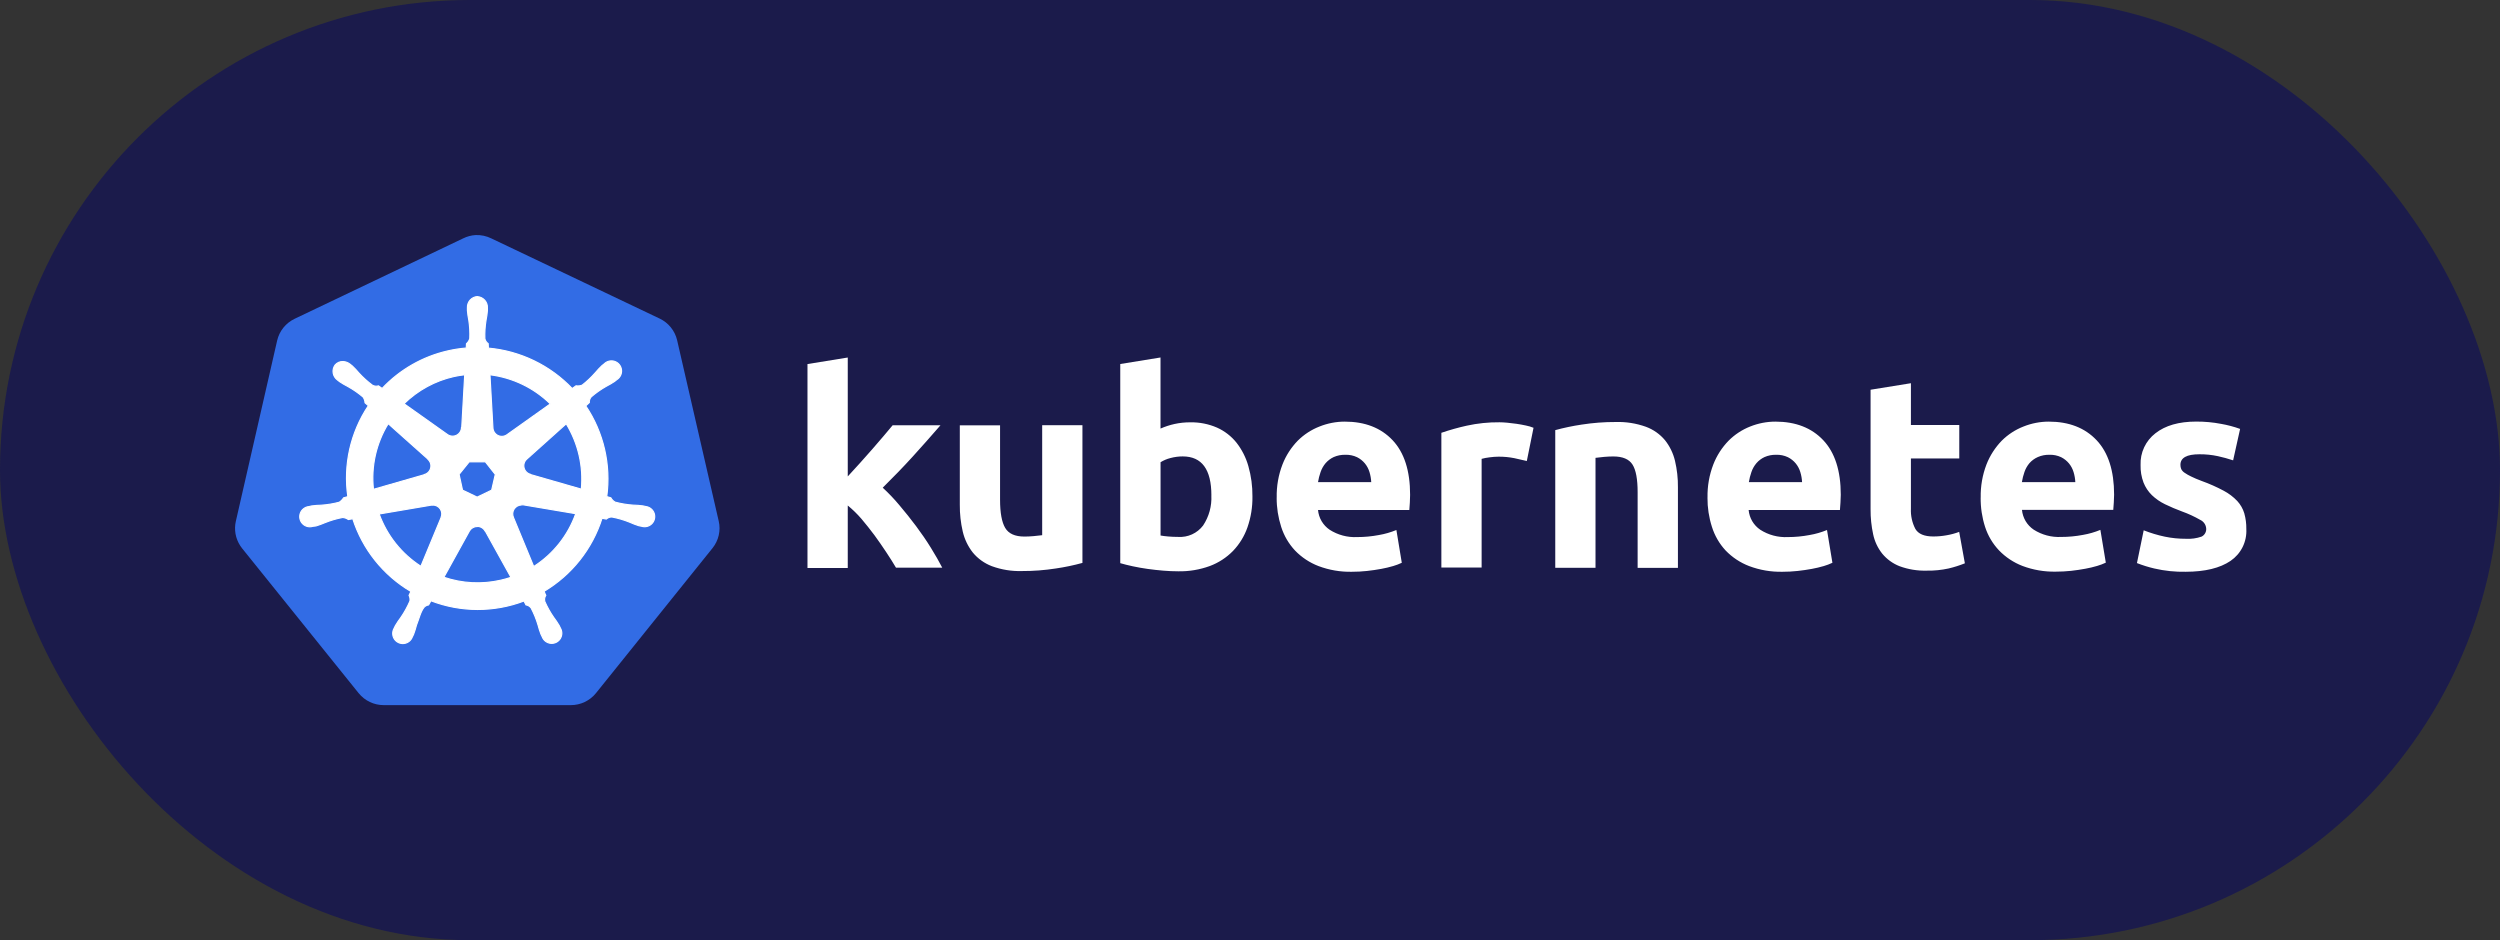
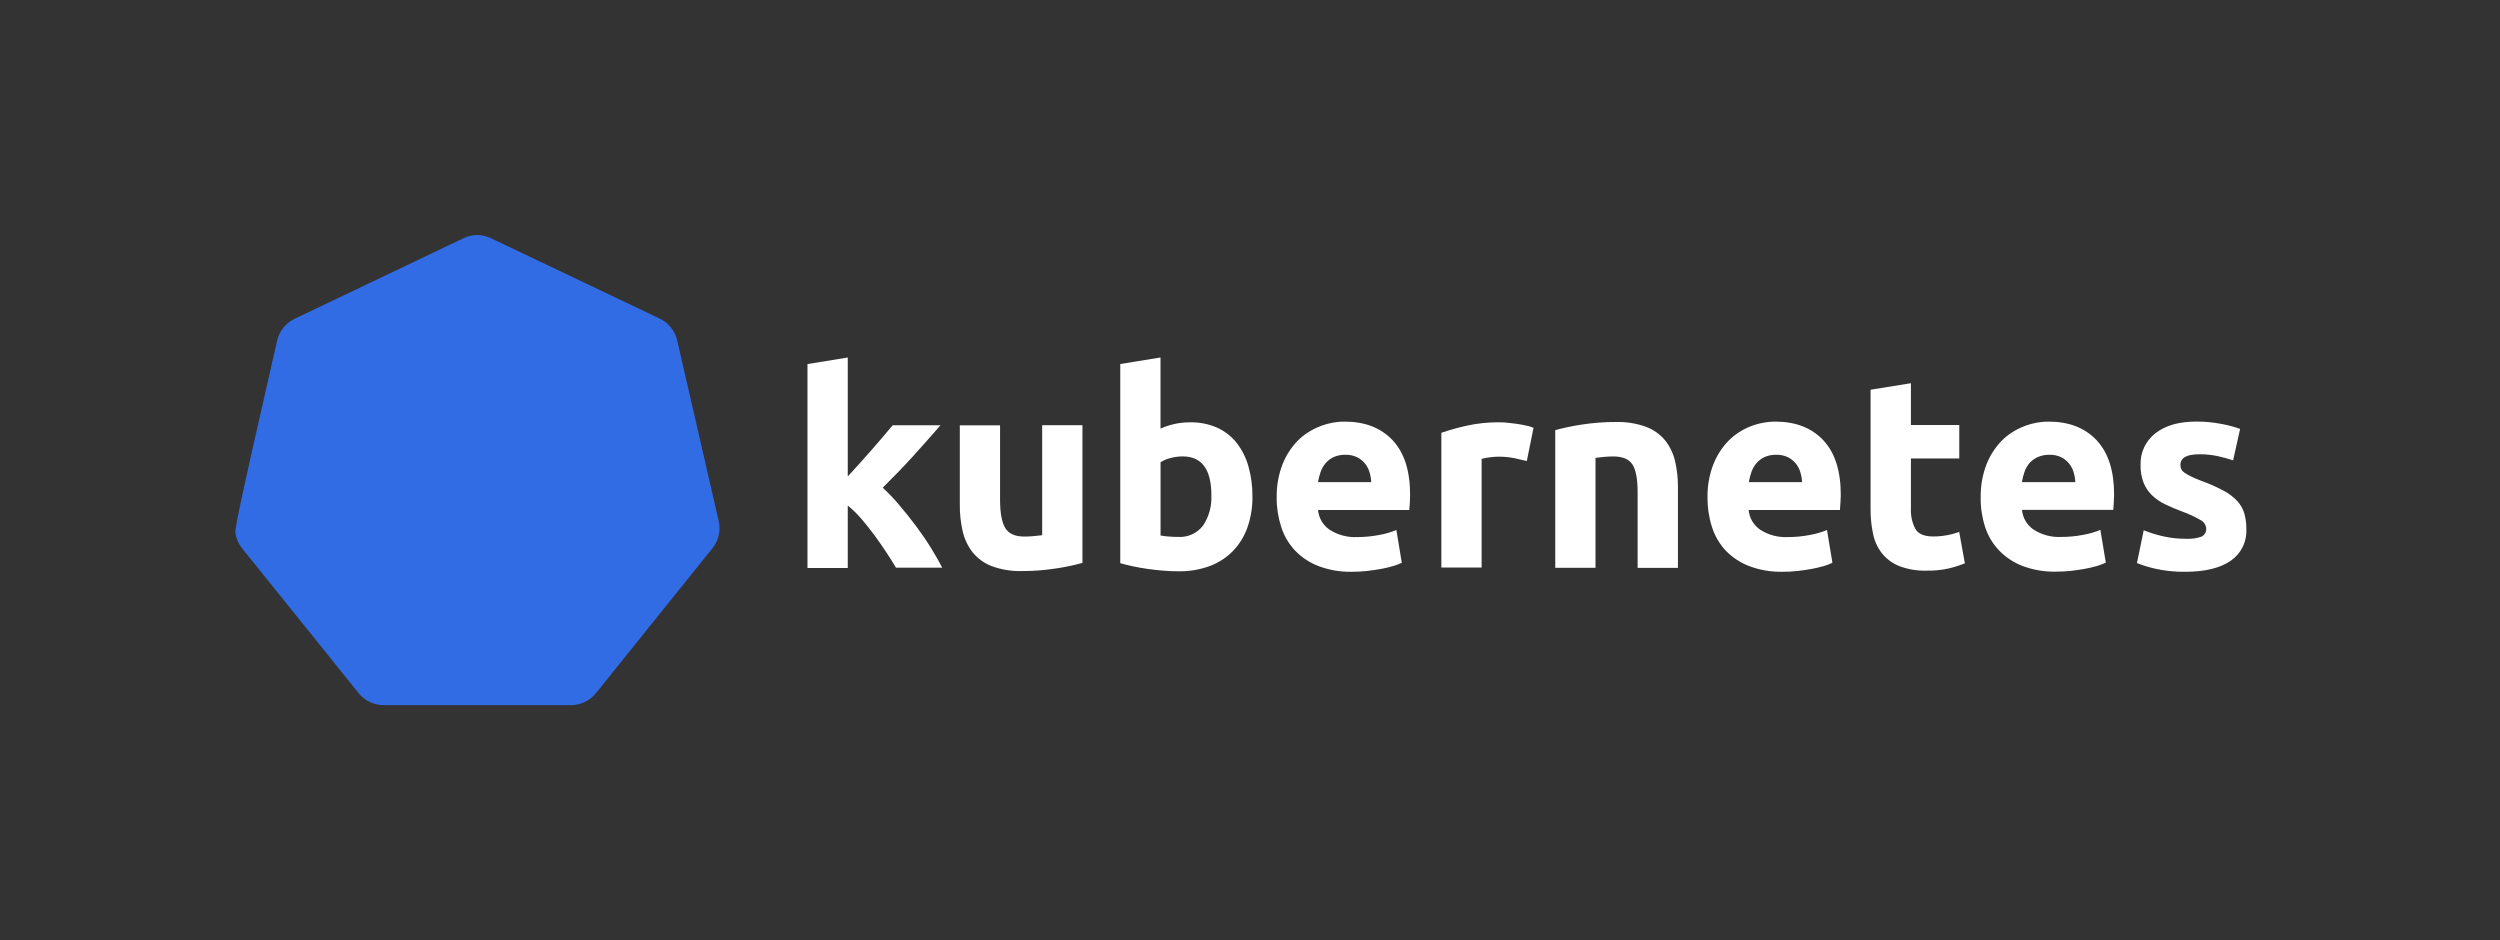
<svg xmlns="http://www.w3.org/2000/svg" width="117" height="44" viewBox="0 0 117 44" fill="none">
  <rect x="0" y="0" width="117" height="44" fill="#333333" stroke="none" />
-   <rect width="117" height="44" rx="22" fill="#1B1B4B" />
-   <path d="M22.259 11.001C22.056 11.013 21.858 11.066 21.676 11.156L13.786 14.921C13.583 15.018 13.404 15.16 13.262 15.336C13.121 15.511 13.022 15.717 12.971 15.936L11.039 24.389C10.993 24.585 10.988 24.788 11.023 24.987C11.059 25.185 11.134 25.374 11.244 25.542C11.271 25.583 11.3 25.623 11.329 25.661L16.787 32.443C16.93 32.618 17.109 32.758 17.312 32.855C17.516 32.951 17.738 33.001 17.963 33H26.713C26.939 33.001 27.162 32.95 27.366 32.853C27.57 32.756 27.75 32.614 27.892 32.438L33.345 25.653C33.486 25.478 33.586 25.273 33.636 25.054C33.687 24.835 33.687 24.607 33.636 24.388L31.69 15.925C31.639 15.706 31.539 15.501 31.398 15.325C31.257 15.149 31.078 15.008 30.875 14.911L22.991 11.156C22.764 11.044 22.512 10.991 22.259 11.001Z" fill="#326CE5" />
-   <path d="M22.339 13.879C22.208 13.888 22.087 13.948 22 14.046C21.913 14.144 21.868 14.273 21.875 14.403V14.536C21.888 14.687 21.91 14.837 21.94 14.985C21.983 15.268 21.999 15.556 21.986 15.842C21.959 15.937 21.905 16.021 21.831 16.087L21.821 16.288C21.534 16.311 21.249 16.355 20.968 16.419C19.788 16.685 18.713 17.298 17.884 18.18L17.713 18.059C17.62 18.087 17.519 18.077 17.433 18.031C17.203 17.861 16.99 17.669 16.797 17.457C16.701 17.341 16.598 17.232 16.488 17.128L16.383 17.044C16.29 16.969 16.175 16.926 16.055 16.92C15.983 16.917 15.912 16.93 15.847 16.959C15.782 16.988 15.724 17.032 15.679 17.087C15.602 17.195 15.571 17.329 15.593 17.459C15.615 17.59 15.688 17.707 15.795 17.784L15.893 17.861C16.018 17.945 16.149 18.021 16.284 18.09C16.535 18.229 16.772 18.393 16.991 18.579C17.047 18.659 17.08 18.753 17.085 18.851L17.24 18.986C16.405 20.238 16.063 21.754 16.278 23.243L16.08 23.3C16.028 23.383 15.959 23.452 15.877 23.505C15.6 23.578 15.317 23.625 15.031 23.644C14.879 23.647 14.728 23.659 14.578 23.679L14.454 23.71H14.438C14.351 23.722 14.269 23.758 14.201 23.814C14.133 23.869 14.081 23.943 14.053 24.026C14.024 24.11 14.02 24.199 14.039 24.285C14.059 24.371 14.102 24.45 14.164 24.512C14.226 24.575 14.304 24.619 14.39 24.64C14.475 24.66 14.565 24.657 14.649 24.629H14.658L14.786 24.614C14.931 24.57 15.072 24.519 15.21 24.459C15.476 24.352 15.752 24.271 16.033 24.218C16.131 24.224 16.224 24.257 16.304 24.314L16.51 24.278C16.97 25.707 17.938 26.918 19.231 27.681L19.144 27.863C19.184 27.945 19.199 28.038 19.186 28.129C19.069 28.399 18.926 28.659 18.759 28.902C18.667 29.023 18.583 29.149 18.505 29.28L18.444 29.406C18.399 29.482 18.377 29.569 18.379 29.657C18.381 29.744 18.407 29.83 18.455 29.903C18.503 29.977 18.57 30.036 18.65 30.073C18.729 30.111 18.817 30.125 18.904 30.116C18.991 30.106 19.074 30.073 19.143 30.019C19.213 29.965 19.265 29.892 19.296 29.81L19.355 29.689C19.408 29.548 19.454 29.403 19.491 29.256C19.615 28.947 19.684 28.614 19.856 28.409C19.912 28.356 19.983 28.321 20.059 28.31L20.167 28.116C21.568 28.655 23.118 28.659 24.522 28.127L24.615 28.308C24.711 28.323 24.798 28.375 24.856 28.453C24.989 28.707 25.098 28.973 25.179 29.247C25.217 29.394 25.263 29.539 25.317 29.68L25.376 29.801C25.406 29.883 25.459 29.955 25.528 30.009C25.598 30.063 25.68 30.097 25.767 30.107C25.855 30.116 25.943 30.102 26.022 30.064C26.102 30.026 26.169 29.968 26.217 29.894C26.264 29.82 26.291 29.735 26.293 29.647C26.295 29.559 26.273 29.473 26.228 29.397L26.166 29.27C26.089 29.14 26.004 29.015 25.913 28.894C25.749 28.659 25.61 28.408 25.495 28.146C25.484 28.098 25.482 28.048 25.49 27.999C25.498 27.951 25.516 27.904 25.543 27.863C25.512 27.801 25.486 27.737 25.464 27.672C26.755 26.904 27.719 25.688 28.174 24.256L28.375 24.292C28.448 24.226 28.543 24.191 28.64 24.195C28.922 24.248 29.197 24.329 29.463 24.436C29.601 24.499 29.743 24.553 29.887 24.6C29.921 24.609 29.97 24.615 30.011 24.626H30.02C30.104 24.654 30.193 24.657 30.279 24.637C30.365 24.616 30.443 24.572 30.505 24.509C30.567 24.447 30.61 24.368 30.629 24.282C30.649 24.196 30.644 24.107 30.616 24.023C30.587 23.94 30.536 23.866 30.467 23.81C30.399 23.754 30.316 23.718 30.229 23.707L30.09 23.676C29.939 23.656 29.788 23.644 29.636 23.641C29.35 23.622 29.067 23.575 28.79 23.501C28.704 23.454 28.634 23.383 28.586 23.297L28.396 23.241C28.599 21.753 28.25 20.242 27.413 18.995L27.58 18.84C27.573 18.743 27.605 18.647 27.669 18.573C27.886 18.386 28.121 18.22 28.371 18.079C28.506 18.01 28.636 17.934 28.762 17.85L28.866 17.767C28.942 17.719 29.003 17.651 29.042 17.571C29.081 17.49 29.097 17.4 29.087 17.311C29.077 17.222 29.042 17.137 28.986 17.067C28.931 16.997 28.856 16.945 28.771 16.915C28.687 16.885 28.596 16.88 28.508 16.901C28.421 16.921 28.341 16.965 28.278 17.029L28.173 17.112C28.064 17.216 27.96 17.326 27.863 17.442C27.676 17.656 27.469 17.851 27.245 18.025C27.154 18.062 27.055 18.072 26.958 18.056L26.779 18.184C25.744 17.099 24.351 16.427 22.857 16.292C22.857 16.23 22.848 16.116 22.846 16.082C22.766 16.027 22.71 15.942 22.692 15.847C22.682 15.56 22.7 15.274 22.746 14.991C22.776 14.843 22.798 14.693 22.811 14.543V14.408C22.818 14.277 22.773 14.149 22.686 14.051C22.599 13.953 22.477 13.893 22.347 13.883L22.339 13.879ZM21.748 17.539L21.609 20.014H21.598C21.595 20.09 21.571 20.163 21.53 20.225C21.488 20.288 21.431 20.339 21.363 20.371C21.295 20.404 21.22 20.418 21.145 20.411C21.07 20.404 20.998 20.377 20.937 20.333L18.908 18.894C19.554 18.26 20.365 17.818 21.248 17.62C21.414 17.584 21.581 17.557 21.75 17.539H21.748ZM22.93 17.539C23.996 17.672 24.989 18.15 25.756 18.902L23.745 20.332C23.684 20.38 23.611 20.411 23.534 20.42C23.457 20.429 23.378 20.416 23.308 20.383C23.237 20.35 23.178 20.297 23.136 20.232C23.093 20.167 23.07 20.091 23.069 20.013L22.93 17.539ZM18.168 19.827L20.025 21.483V21.493C20.081 21.543 20.123 21.607 20.147 21.678C20.17 21.75 20.173 21.826 20.156 21.9C20.14 21.973 20.103 22.041 20.051 22.095C19.999 22.149 19.933 22.188 19.861 22.208V22.216L17.478 22.901C17.36 21.828 17.603 20.746 18.168 19.826V19.827ZM26.496 19.827C27.06 20.745 27.309 21.821 27.206 22.893L24.82 22.207V22.197C24.748 22.177 24.682 22.138 24.63 22.084C24.578 22.03 24.541 21.962 24.525 21.889C24.508 21.816 24.511 21.739 24.534 21.668C24.558 21.596 24.6 21.532 24.656 21.483L26.497 19.833L26.496 19.827ZM21.958 21.614H22.716L23.18 22.202L23.01 22.938L22.33 23.266L21.646 22.938L21.485 22.2L21.958 21.614ZM24.392 23.625C24.424 23.622 24.456 23.622 24.488 23.625L26.945 24.04C26.583 25.061 25.891 25.932 24.978 26.515L24.028 24.213C24.002 24.151 23.991 24.084 23.996 24.018C24.002 23.951 24.023 23.886 24.058 23.829C24.093 23.773 24.142 23.725 24.199 23.691C24.257 23.657 24.322 23.637 24.389 23.633L24.392 23.625ZM20.266 23.636C20.334 23.637 20.401 23.655 20.461 23.688C20.521 23.721 20.572 23.768 20.609 23.826C20.646 23.883 20.668 23.949 20.674 24.017C20.68 24.085 20.669 24.153 20.642 24.216V24.225L19.697 26.503C18.795 25.923 18.109 25.063 17.744 24.055L20.179 23.641C20.207 23.638 20.234 23.638 20.261 23.641L20.266 23.636ZM22.323 24.635C22.401 24.633 22.477 24.652 22.545 24.691C22.612 24.729 22.667 24.786 22.704 24.854H22.713L23.914 27.019C23.756 27.072 23.596 27.117 23.434 27.154C22.551 27.356 21.629 27.308 20.772 27.016L21.969 24.85C22.005 24.788 22.057 24.736 22.119 24.699C22.181 24.663 22.251 24.643 22.323 24.642V24.635Z" fill="white" stroke="white" stroke-width="0.054" />
+   <path d="M22.259 11.001C22.056 11.013 21.858 11.066 21.676 11.156L13.786 14.921C13.583 15.018 13.404 15.16 13.262 15.336C13.121 15.511 13.022 15.717 12.971 15.936C10.993 24.585 10.988 24.788 11.023 24.987C11.059 25.185 11.134 25.374 11.244 25.542C11.271 25.583 11.3 25.623 11.329 25.661L16.787 32.443C16.93 32.618 17.109 32.758 17.312 32.855C17.516 32.951 17.738 33.001 17.963 33H26.713C26.939 33.001 27.162 32.95 27.366 32.853C27.57 32.756 27.75 32.614 27.892 32.438L33.345 25.653C33.486 25.478 33.586 25.273 33.636 25.054C33.687 24.835 33.687 24.607 33.636 24.388L31.69 15.925C31.639 15.706 31.539 15.501 31.398 15.325C31.257 15.149 31.078 15.008 30.875 14.911L22.991 11.156C22.764 11.044 22.512 10.991 22.259 11.001Z" fill="#326CE5" />
  <path d="M39.675 22.297L40.25 21.667C40.448 21.448 40.64 21.232 40.826 21.018L41.352 20.407C41.516 20.214 41.657 20.046 41.776 19.902H44.015C43.568 20.418 43.132 20.909 42.708 21.376C42.283 21.843 41.817 22.325 41.312 22.824C41.589 23.08 41.85 23.354 42.092 23.644C42.361 23.96 42.621 24.287 42.872 24.622C43.123 24.957 43.355 25.296 43.567 25.639C43.777 25.979 43.954 26.288 44.097 26.567H41.932C41.802 26.345 41.648 26.101 41.471 25.835C41.294 25.568 41.112 25.305 40.925 25.049C40.73 24.788 40.526 24.531 40.313 24.279C40.118 24.054 39.905 23.846 39.675 23.657V26.581H37.79V17.038L39.675 16.732V22.299V22.297ZM50.658 26.344C50.251 26.456 49.837 26.543 49.419 26.604C48.893 26.686 48.361 26.727 47.828 26.725C47.347 26.74 46.868 26.662 46.417 26.497C46.07 26.364 45.762 26.144 45.526 25.857C45.3 25.569 45.14 25.235 45.057 24.878C44.961 24.467 44.915 24.045 44.919 23.622V19.904H46.803V23.387C46.803 23.996 46.883 24.436 47.043 24.706C47.203 24.976 47.502 25.111 47.941 25.111C48.071 25.111 48.214 25.105 48.37 25.091C48.526 25.078 48.661 25.064 48.774 25.047V19.9H50.658V26.344ZM58.614 23.237C58.621 23.729 58.542 24.218 58.38 24.683C58.236 25.095 58.005 25.471 57.703 25.786C57.397 26.098 57.026 26.339 56.617 26.491C56.147 26.662 55.649 26.746 55.149 26.737C54.922 26.737 54.684 26.727 54.435 26.706C54.188 26.685 53.944 26.658 53.702 26.624C53.461 26.59 53.232 26.549 53.013 26.502C52.795 26.455 52.599 26.406 52.428 26.356V17.036L54.312 16.73V20.057C54.524 19.964 54.744 19.892 54.97 19.842C55.211 19.789 55.457 19.764 55.703 19.765C56.134 19.756 56.561 19.841 56.956 20.012C57.311 20.171 57.623 20.412 57.867 20.716C58.122 21.042 58.311 21.415 58.423 21.814C58.555 22.276 58.619 22.756 58.614 23.237ZM56.693 23.186C56.693 21.969 56.246 21.36 55.352 21.36C55.158 21.36 54.964 21.386 54.777 21.436C54.614 21.477 54.458 21.543 54.314 21.632V25.062C54.405 25.079 54.523 25.094 54.666 25.107C54.809 25.12 54.965 25.127 55.134 25.127C55.358 25.142 55.582 25.102 55.786 25.009C55.99 24.916 56.168 24.774 56.304 24.595C56.581 24.179 56.717 23.685 56.691 23.186H56.693ZM59.75 23.287C59.738 22.757 59.83 22.229 60.021 21.734C60.182 21.32 60.425 20.943 60.735 20.624C61.025 20.335 61.372 20.109 61.753 19.961C62.129 19.81 62.531 19.732 62.935 19.732C63.88 19.732 64.626 20.022 65.173 20.601C65.719 21.18 65.993 22.032 65.993 23.156C65.993 23.266 65.989 23.387 65.981 23.518C65.973 23.649 65.965 23.765 65.956 23.867H61.683C61.7 24.052 61.757 24.231 61.851 24.391C61.946 24.551 62.074 24.688 62.227 24.792C62.611 25.038 63.062 25.158 63.517 25.135C63.859 25.135 64.2 25.103 64.535 25.039C64.815 24.991 65.088 24.912 65.351 24.804L65.604 26.338C65.474 26.4 65.339 26.451 65.201 26.491C65.016 26.545 64.828 26.59 64.639 26.624C64.431 26.663 64.209 26.695 63.975 26.721C63.74 26.747 63.504 26.759 63.267 26.759C62.735 26.77 62.205 26.68 61.706 26.492C61.291 26.333 60.915 26.084 60.606 25.763C60.313 25.449 60.093 25.074 59.962 24.665C59.818 24.221 59.745 23.756 59.748 23.289L59.75 23.287ZM64.174 22.563C64.166 22.404 64.139 22.246 64.092 22.094C64.048 21.946 63.975 21.808 63.878 21.689C63.777 21.567 63.652 21.468 63.511 21.397C63.339 21.316 63.151 21.277 62.961 21.284C62.774 21.279 62.588 21.316 62.416 21.391C62.272 21.459 62.143 21.556 62.038 21.677C61.935 21.799 61.856 21.939 61.804 22.09C61.749 22.244 61.709 22.404 61.683 22.565H64.174V22.563ZM71.455 21.575C71.286 21.534 71.091 21.489 70.87 21.442C70.628 21.394 70.383 21.371 70.136 21.372C69.995 21.373 69.853 21.384 69.713 21.403C69.587 21.417 69.463 21.441 69.34 21.474V26.561H67.456V20.255C67.845 20.122 68.241 20.011 68.642 19.922C69.146 19.811 69.661 19.758 70.177 19.763C70.279 19.763 70.401 19.77 70.544 19.783C70.687 19.796 70.83 19.813 70.973 19.834C71.116 19.855 71.259 19.881 71.403 19.912C71.528 19.936 71.651 19.972 71.769 20.02L71.455 21.575ZM72.782 20.131C73.189 20.02 73.603 19.933 74.021 19.871C74.548 19.789 75.081 19.748 75.615 19.75C76.096 19.735 76.575 19.811 77.029 19.973C77.376 20.101 77.683 20.317 77.921 20.601C78.145 20.883 78.305 21.212 78.389 21.564C78.485 21.971 78.532 22.388 78.527 22.806V26.575H76.641V23.033C76.641 22.424 76.561 21.993 76.401 21.742C76.241 21.489 75.942 21.362 75.503 21.362C75.373 21.362 75.23 21.369 75.074 21.382C74.918 21.395 74.784 21.41 74.67 21.427V26.573H72.786V20.131H72.782ZM79.912 23.287C79.901 22.757 79.993 22.229 80.184 21.734C80.345 21.32 80.588 20.943 80.898 20.624C81.186 20.336 81.53 20.11 81.908 19.961C82.284 19.81 82.686 19.732 83.091 19.732C84.035 19.732 84.781 20.022 85.328 20.601C85.874 21.18 86.148 22.032 86.148 23.156C86.148 23.266 86.143 23.387 86.134 23.518C86.125 23.649 86.116 23.765 86.109 23.867H81.836C81.853 24.052 81.91 24.231 82.004 24.391C82.099 24.551 82.227 24.688 82.38 24.792C82.764 25.038 83.215 25.158 83.67 25.135C84.012 25.135 84.353 25.103 84.688 25.039C84.968 24.991 85.241 24.912 85.504 24.804L85.757 26.338C85.627 26.4 85.492 26.451 85.354 26.491C85.169 26.545 84.981 26.59 84.792 26.624C84.584 26.663 84.362 26.695 84.128 26.721C83.893 26.747 83.657 26.759 83.42 26.759C82.888 26.77 82.358 26.68 81.859 26.492C81.444 26.333 81.068 26.084 80.759 25.763C80.466 25.447 80.248 25.07 80.119 24.659C79.977 24.217 79.907 23.754 79.91 23.289L79.912 23.287ZM84.337 22.563C84.329 22.404 84.302 22.246 84.255 22.094C84.211 21.946 84.138 21.808 84.041 21.689C83.94 21.567 83.815 21.468 83.674 21.397C83.502 21.316 83.313 21.277 83.124 21.284C82.936 21.279 82.751 21.316 82.579 21.391C82.434 21.459 82.305 21.556 82.201 21.677C82.098 21.799 82.018 21.939 81.967 22.09C81.912 22.244 81.872 22.404 81.846 22.565H84.337V22.563ZM87.546 18.239L89.431 17.934V19.891H91.694V21.456H89.431V23.804C89.415 24.134 89.487 24.462 89.64 24.755C89.779 24.99 90.058 25.107 90.479 25.107C90.689 25.107 90.898 25.088 91.105 25.05C91.305 25.016 91.501 24.963 91.69 24.892L91.956 26.363C91.709 26.462 91.455 26.543 91.197 26.604C90.86 26.678 90.516 26.712 90.172 26.706C89.738 26.719 89.304 26.648 88.896 26.497C88.581 26.373 88.303 26.171 88.087 25.909C87.877 25.645 87.732 25.334 87.663 25.003C87.58 24.618 87.54 24.224 87.543 23.829V18.239H87.546ZM92.697 23.287C92.686 22.757 92.778 22.229 92.968 21.734C93.13 21.32 93.373 20.943 93.682 20.624C93.972 20.335 94.319 20.109 94.7 19.961C95.076 19.81 95.478 19.732 95.883 19.732C96.827 19.732 97.573 20.022 98.12 20.601C98.667 21.18 98.94 22.03 98.94 23.151C98.94 23.26 98.935 23.381 98.926 23.512C98.917 23.643 98.909 23.759 98.901 23.861H94.628C94.645 24.046 94.703 24.225 94.797 24.385C94.892 24.545 95.021 24.682 95.174 24.786C95.558 25.032 96.009 25.152 96.464 25.129C96.806 25.129 97.147 25.097 97.482 25.033C97.762 24.985 98.036 24.906 98.298 24.798L98.552 26.332C98.421 26.394 98.286 26.445 98.148 26.485C97.963 26.539 97.775 26.584 97.586 26.618C97.378 26.657 97.157 26.689 96.922 26.716C96.687 26.741 96.451 26.753 96.214 26.753C95.682 26.764 95.152 26.674 94.654 26.487C94.238 26.327 93.862 26.078 93.553 25.757C93.257 25.444 93.035 25.069 92.902 24.659C92.76 24.217 92.69 23.754 92.695 23.289L92.697 23.287ZM97.125 22.563C97.117 22.404 97.09 22.246 97.043 22.094C96.999 21.946 96.926 21.808 96.829 21.689C96.728 21.567 96.603 21.468 96.462 21.397C96.29 21.316 96.102 21.277 95.912 21.284C95.725 21.279 95.539 21.316 95.368 21.391C95.219 21.457 95.087 21.554 94.979 21.675C94.876 21.797 94.797 21.937 94.745 22.088C94.691 22.242 94.65 22.402 94.624 22.563H97.125ZM102.301 25.215C102.55 25.23 102.799 25.195 103.035 25.113C103.106 25.078 103.165 25.021 103.203 24.951C103.242 24.881 103.258 24.801 103.249 24.722C103.241 24.638 103.211 24.557 103.162 24.489C103.113 24.42 103.047 24.365 102.97 24.33C102.7 24.175 102.417 24.044 102.124 23.939C101.85 23.839 101.582 23.724 101.32 23.597C101.095 23.488 100.888 23.345 100.707 23.172C100.538 23.006 100.405 22.806 100.317 22.585C100.218 22.322 100.171 22.042 100.179 21.761C100.168 21.476 100.225 21.193 100.346 20.935C100.467 20.677 100.648 20.451 100.873 20.278C101.336 19.913 101.972 19.73 102.781 19.73C103.174 19.728 103.566 19.764 103.952 19.838C104.253 19.891 104.549 19.969 104.837 20.073L104.51 21.544C104.275 21.466 104.037 21.401 103.796 21.348C103.511 21.287 103.221 21.257 102.929 21.26C102.339 21.26 102.044 21.425 102.044 21.755C102.043 21.822 102.056 21.889 102.081 21.951C102.115 22.02 102.168 22.079 102.233 22.121C102.331 22.189 102.435 22.249 102.543 22.299C102.673 22.364 102.84 22.435 103.043 22.511C103.394 22.637 103.737 22.789 104.067 22.965C104.304 23.09 104.52 23.253 104.705 23.448C104.856 23.613 104.968 23.809 105.033 24.023C105.1 24.262 105.132 24.509 105.128 24.757C105.144 25.049 105.084 25.34 104.955 25.601C104.825 25.863 104.63 26.086 104.389 26.25C103.894 26.587 103.197 26.756 102.297 26.759C101.802 26.769 101.307 26.718 100.824 26.606C100.547 26.541 100.274 26.456 100.009 26.352L100.325 24.818C100.645 24.944 100.974 25.044 101.31 25.115C101.636 25.183 101.968 25.216 102.301 25.215Z" fill="white" />
</svg>